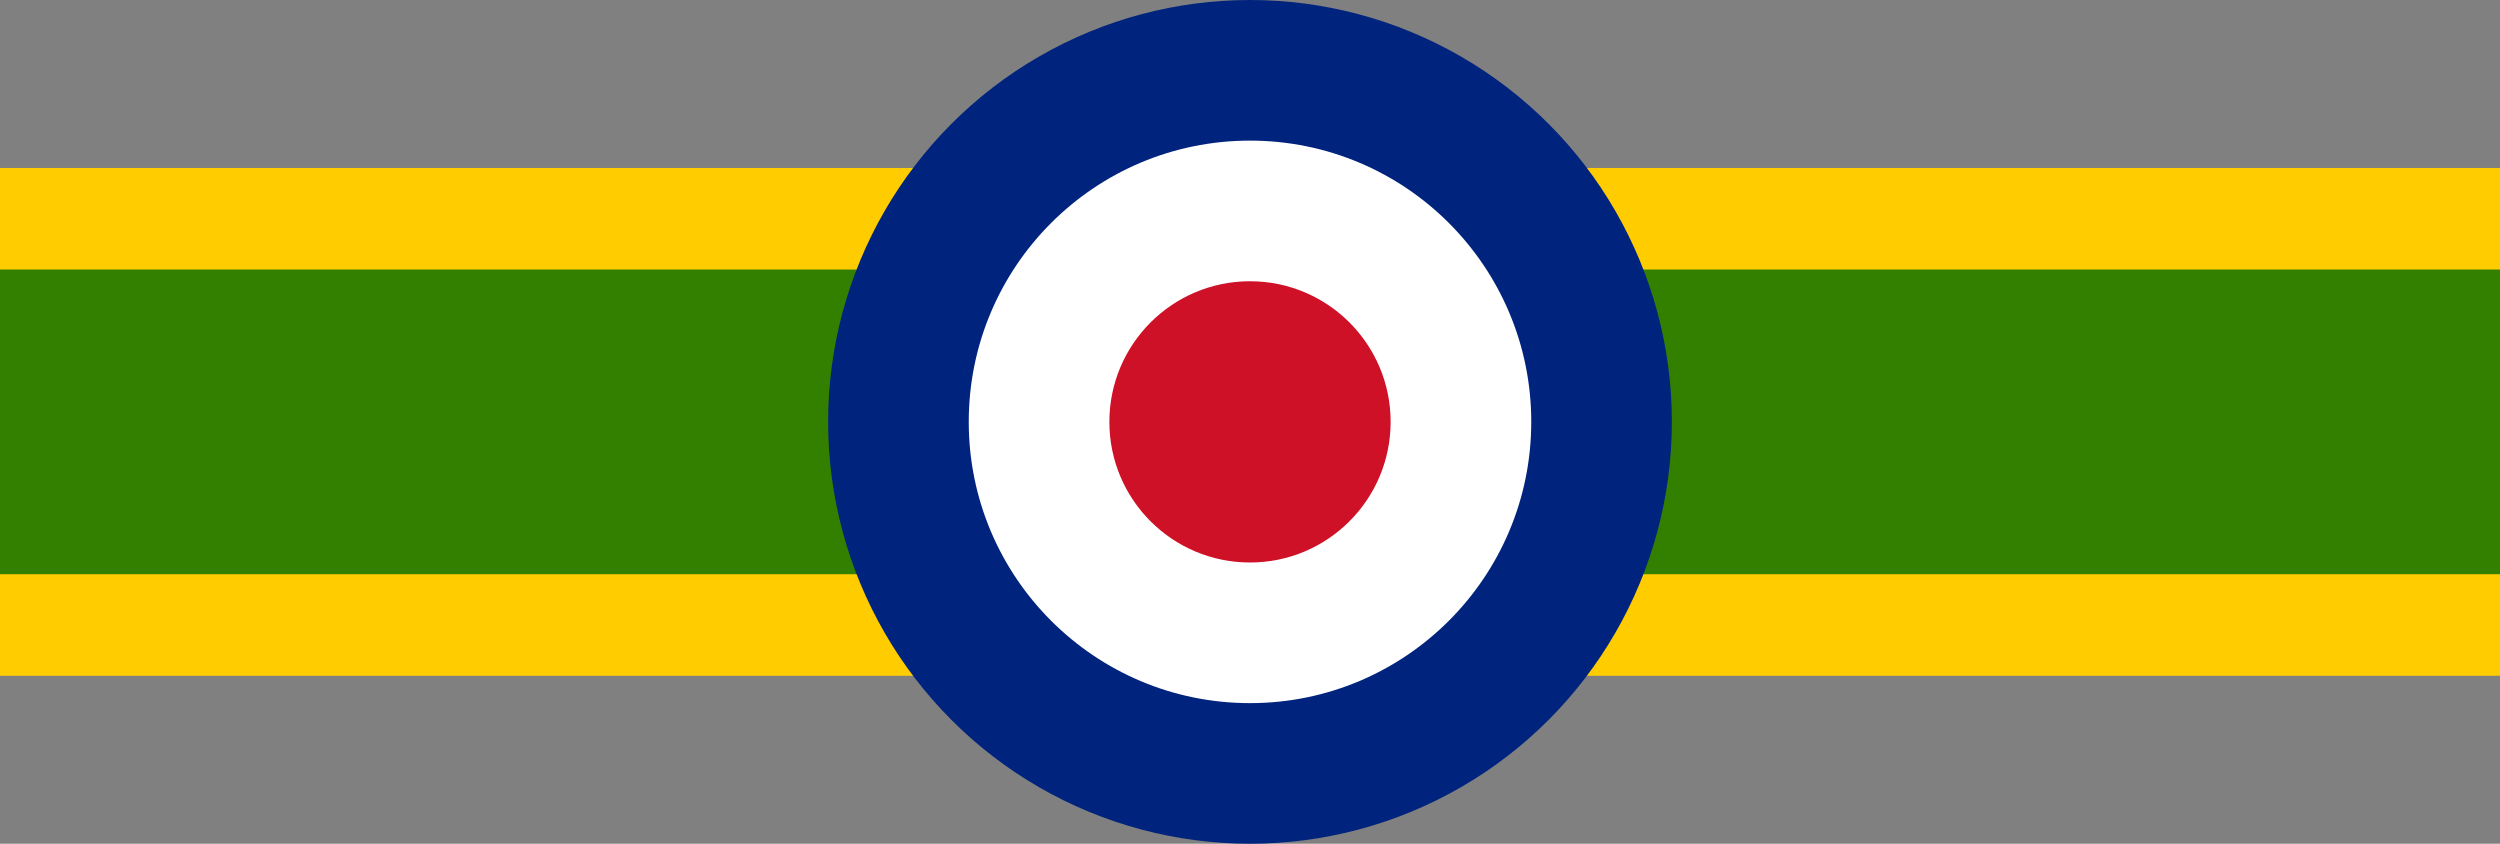
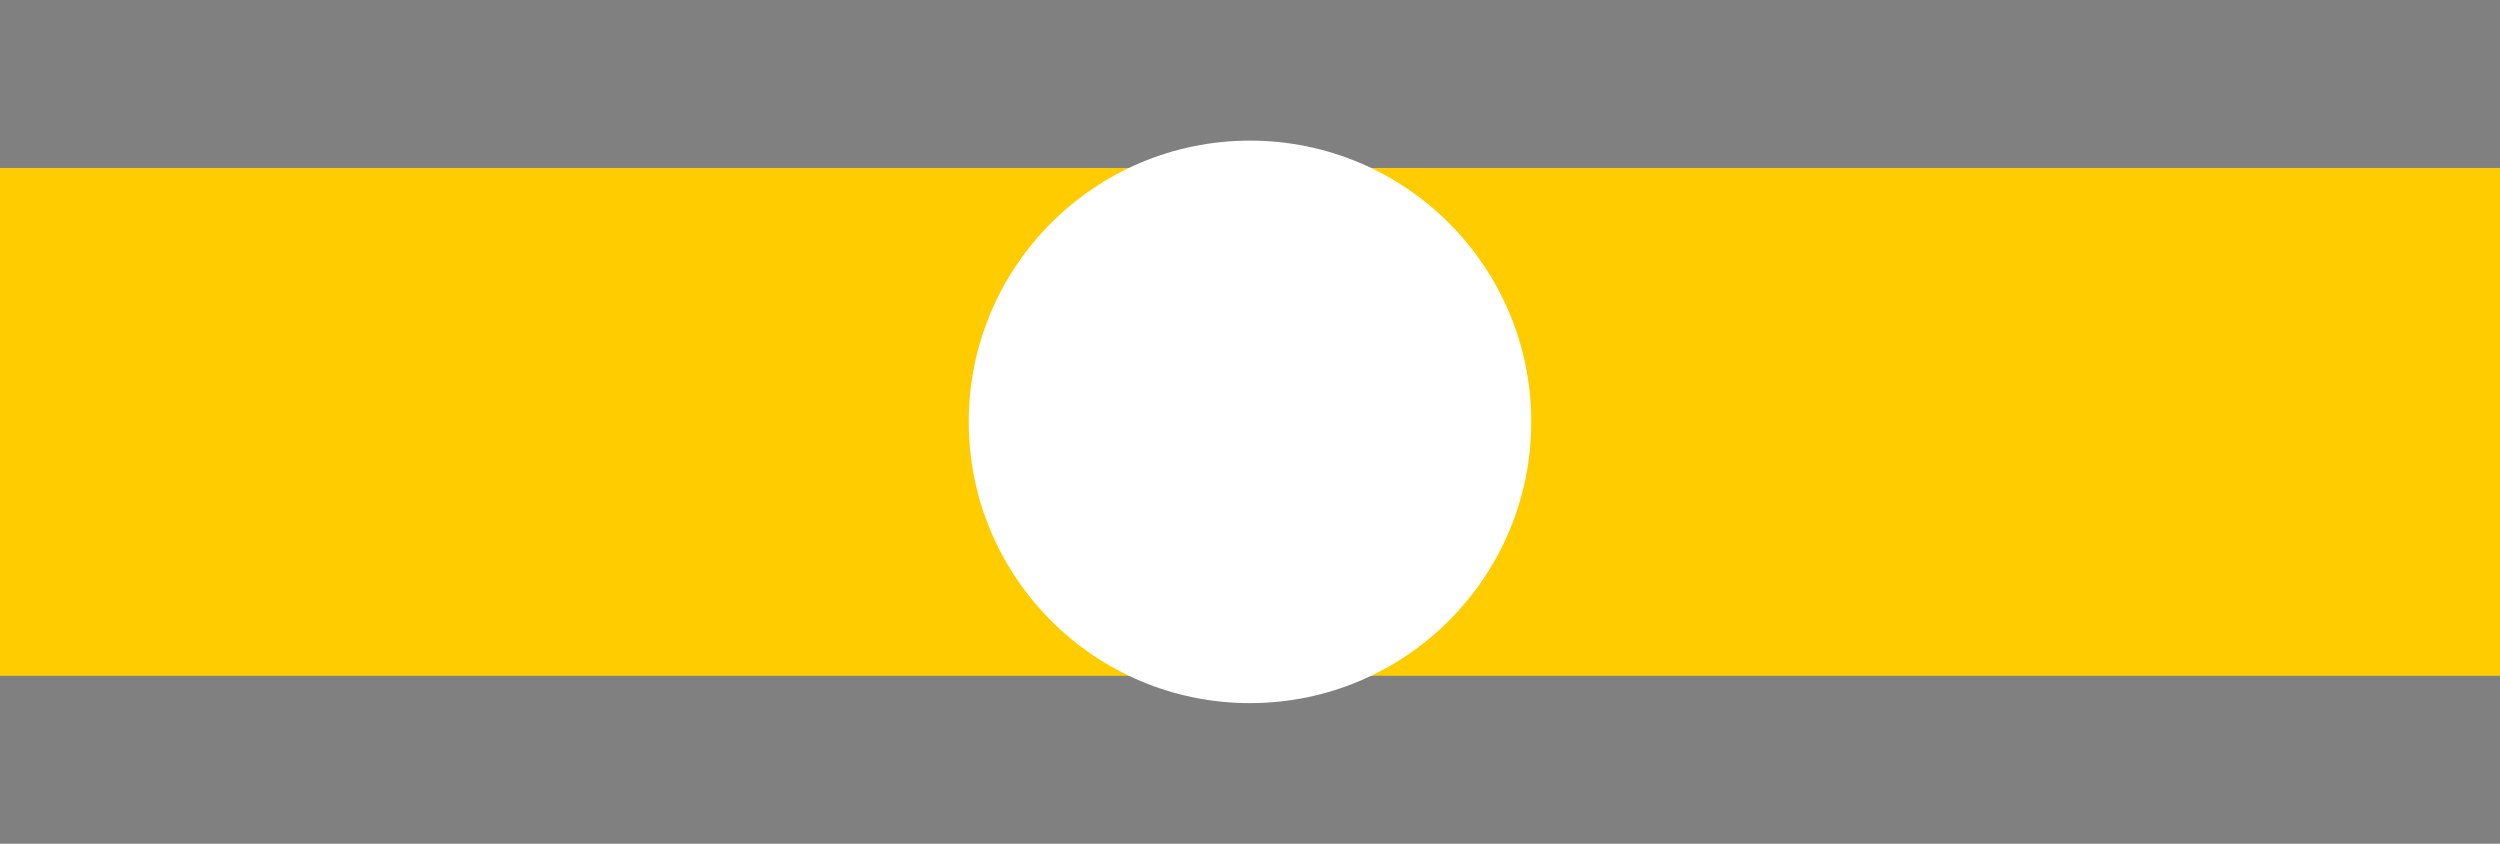
<svg xmlns="http://www.w3.org/2000/svg" width="640" height="216" version="1.0">
  <rect width="100%" height="100%" fill="#808080" stroke="none" />
  <rect x="0" y="43" height="130" width="640" fill="#fc0" />
-   <rect x="0" y="69" height="78" width="640" fill="#338000" />
-   <circle cx="320" cy="108" r="108" fill="#00247d" />
  <circle cx="320" cy="108" r="72" fill="#fff" />
-   <circle cx="320" cy="108" r="36" fill="#ce1126" />
</svg>